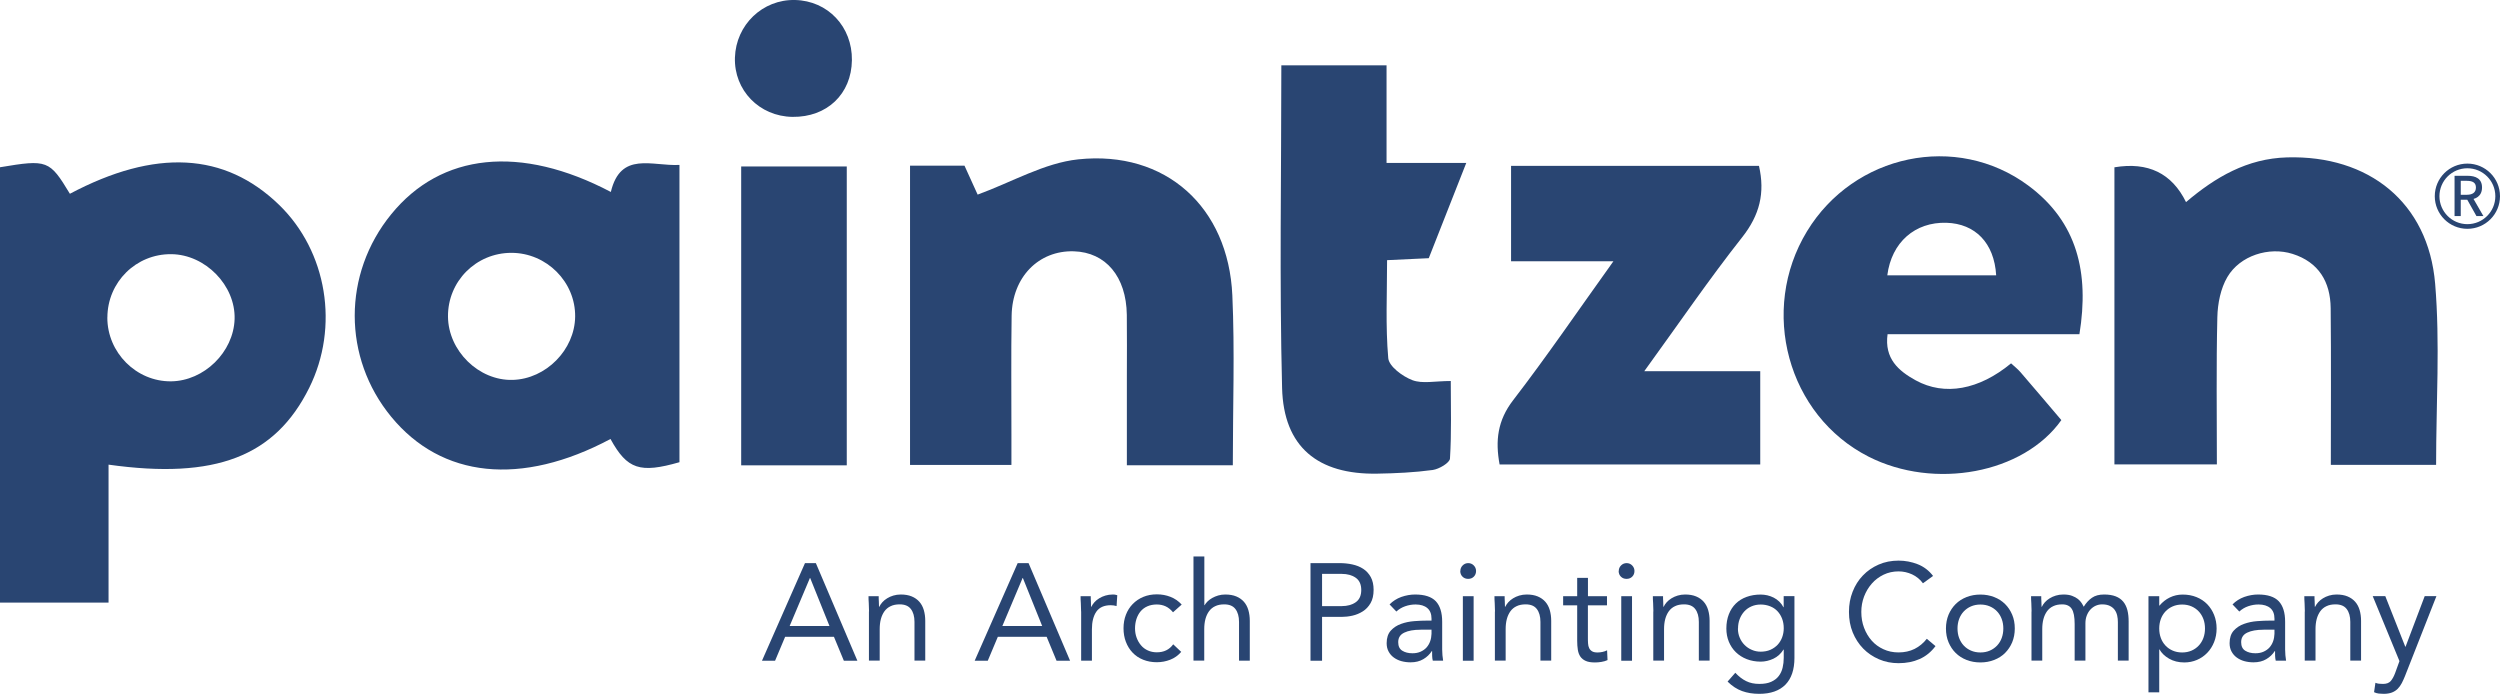
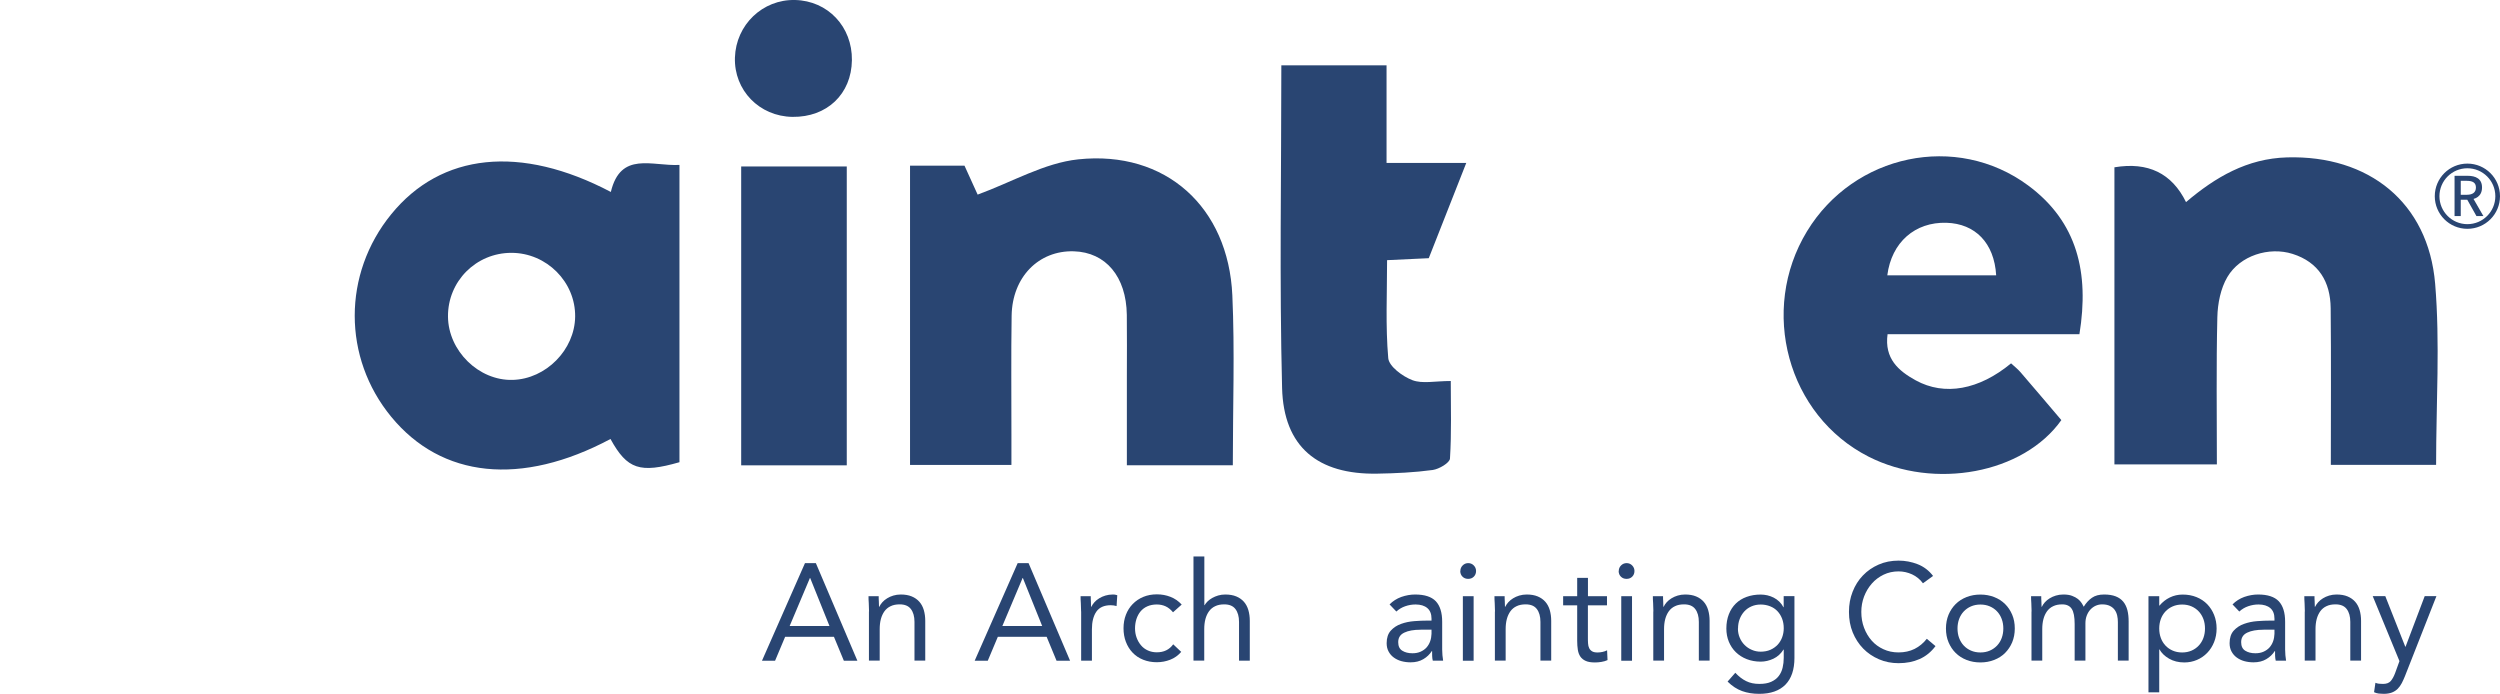
<svg xmlns="http://www.w3.org/2000/svg" id="Layer_1" viewBox="0 0 471.44 130.84">
-   <path d="M20.47,87.62v26.01H0V31.54c8.96-1.5,9.33-1.36,13.18,5,16.1-8.53,29.19-7.84,39.44,2.08,9.07,8.78,11.41,23.02,5.68,34.54-6.42,12.9-17.63,17.3-37.83,14.46ZM20.24,59.86c-.02,6.62,5.46,12.11,12.01,12.05,6.23-.06,11.8-5.52,11.99-11.74.19-6.33-5.5-12.17-11.93-12.24-6.65-.07-12.04,5.26-12.06,11.93Z" style="fill:#294572;" />
  <path d="M115.11,82.79c-16.82,8.96-31.84,7.37-41.34-4.2-9.17-11.16-9.17-26.92,0-38.18,9.42-11.58,24.39-13.17,41.42-4.21,1.85-7.74,7.76-4.83,12.94-5.1v56.06c-7.43,2.13-9.85,1.37-13-4.37ZM84.48,59.7c.05,6.47,5.82,12.12,12.2,11.94,6.27-.17,11.7-5.67,11.78-11.92.08-6.55-5.39-12.04-12.02-12.04-6.67,0-12.02,5.37-11.96,12.03Z" style="fill:#294572;" />
  <path d="M439.54,87.66c0-9.99.07-19.77-.03-29.55-.05-4.96-2.26-8.67-7.18-10.23-4.45-1.41-9.92.31-12.3,4.36-1.27,2.15-1.83,4.99-1.89,7.54-.22,9.13-.09,18.27-.09,27.8h-19.32V31.55q9.5-1.6,13.5,6.56c5.54-4.7,11.52-8.22,19.06-8.43,15.37-.43,26.63,8.47,27.92,23.83.94,11.2.18,22.55.18,34.15h-19.86Z" style="fill:#294572;" />
  <path d="M232.47,87.74h-19.97c0-5.7,0-11.29,0-16.89,0-3.83.04-7.66-.01-11.49-.1-7.19-3.96-11.79-9.99-11.97-6.63-.19-11.61,4.85-11.73,12.13-.12,7.49-.03,14.99-.04,22.49,0,1.79,0,3.58,0,5.67h-19.12V31.24h10.27c.97,2.13,1.98,4.35,2.48,5.46,6.49-2.37,12.57-5.97,18.97-6.65,16.49-1.74,28.31,9,29.06,25.65.47,10.47.09,20.97.09,32.04Z" style="fill:#294572;" />
  <path d="M392.14,63.02h-36.19c-.63,4.61,2.07,6.92,5.3,8.7,5.46,3,11.95,1.79,17.99-3.2.58.54,1.24,1.05,1.77,1.66,2.6,3.01,5.17,6.06,7.71,9.04-7.15,10.09-23.95,13.2-36.36,6.89-15.26-7.76-20.67-27.58-11.6-42.5,8.85-14.54,28.17-18.65,41.71-8.63,9.3,6.89,11.53,16.48,9.66,28.03ZM376.43,51.92c-.36-6.13-3.97-9.75-9.38-9.91-5.91-.17-10.35,3.66-11.15,9.91h20.53Z" style="fill:#294572;" />
-   <path d="M282.79,87.6c-.83-4.48-.4-8.3,2.55-12.13,6.37-8.28,12.27-16.93,18.91-26.2h-19.3v-17.99h46.75c1.17,5.11.13,9.28-3.16,13.45-6.25,7.92-11.95,16.28-18.47,25.27h21.87v17.59h-49.16Z" style="fill:#294572;" />
  <path d="M241.61,12.32h19.86v18.41h15.03c-2.54,6.44-4.81,12.23-7.07,17.96-2.64.12-4.95.23-7.86.37,0,6.28-.31,12.42.22,18.48.14,1.56,2.71,3.45,4.55,4.15,1.89.72,4.27.16,7.24.16,0,4.84.16,9.74-.15,14.62-.05.81-2.05,1.99-3.26,2.16-3.45.47-6.96.63-10.45.69-11.2.2-17.67-5.02-17.95-16.17-.51-20.11-.14-40.25-.14-60.83Z" style="fill:#294572;" />
  <path d="M159.68,87.75h-19.91V31.39h19.91v56.36Z" style="fill:#294572;" />
  <path d="M149.44,22.04c-6.25-.09-11.04-5.02-10.85-11.18.19-6.18,5.22-11,11.33-10.86,6.19.14,10.81,5.03,10.73,11.35-.08,6.38-4.7,10.78-11.21,10.69Z" style="fill:#294572;" />
  <path d="M163.88,115.32c0-.55-.02-1.07-.05-1.56-.04-.49-.05-.93-.05-1.33h1.92c0,.33,0,.66.03.99.02.33.03.67.03,1.01h.05c.14-.29.33-.58.58-.86.25-.28.55-.52.9-.74.35-.22.74-.39,1.17-.52.43-.13.9-.2,1.4-.2.8,0,1.49.12,2.07.36.58.24,1.06.58,1.44,1.01.38.43.66.96.84,1.57.18.62.27,1.29.27,2.02v7.51h-2.03v-7.31c0-1.02-.23-1.83-.68-2.42-.45-.59-1.15-.88-2.11-.88-.66,0-1.23.11-1.7.34-.48.22-.87.55-1.17.96-.3.42-.53.91-.68,1.48-.15.57-.22,1.21-.22,1.9v5.93h-2.03v-9.28Z" style="fill:#294572;" />
  <path d="M191.91,106.19h2.05l7.83,18.41h-2.55l-1.87-4.52h-9.2l-1.9,4.52h-2.47l8.11-18.41ZM192.89,109h-.05l-3.82,9.05h7.51l-3.64-9.05Z" style="fill:#294572;" />
  <path d="M203.87,115.32c0-.55-.02-1.07-.05-1.56-.04-.49-.05-.93-.05-1.33h1.92c0,.33,0,.66.03.99.02.33.03.67.03,1.01h.05c.14-.29.33-.58.58-.86.25-.28.55-.52.9-.74.35-.22.74-.39,1.17-.52.43-.13.9-.2,1.4-.2.14,0,.28,0,.42.03.14.02.28.05.42.1l-.13,2.05c-.35-.1-.71-.16-1.09-.16-1.25,0-2.15.4-2.72,1.21-.56.81-.84,1.91-.84,3.32v5.93h-2.03v-9.28Z" style="fill:#294572;" />
  <path d="M221.21,115.47c-.43-.52-.9-.9-1.4-1.13-.5-.23-1.06-.35-1.66-.35-.68,0-1.27.12-1.79.35-.52.23-.95.56-1.29.97s-.59.9-.77,1.44c-.17.55-.26,1.13-.26,1.75s.1,1.21.3,1.75c.2.55.48,1.03.83,1.44.35.42.78.74,1.29.97.5.23,1.07.35,1.69.35,1.33,0,2.37-.5,3.09-1.51l1.51,1.43c-.59.68-1.28,1.17-2.08,1.48-.8.31-1.64.47-2.52.47-.94,0-1.79-.16-2.57-.47-.78-.31-1.44-.75-1.99-1.33-.55-.57-.97-1.25-1.27-2.03-.3-.78-.45-1.64-.45-2.57s.15-1.77.45-2.55.73-1.46,1.29-2.03,1.22-1.02,1.99-1.34c.77-.32,1.62-.48,2.56-.48s1.75.16,2.56.47c.81.31,1.51.8,2.12,1.46l-1.61,1.43Z" style="fill:#294572;" />
  <path d="M225.08,104.94h2.03v9.18h.05c.14-.24.33-.48.57-.72.24-.23.53-.45.87-.64.34-.19.72-.35,1.13-.47s.86-.18,1.33-.18c.8,0,1.49.12,2.07.36.58.24,1.06.58,1.44,1.01.38.43.66.96.84,1.57.18.62.27,1.29.27,2.02v7.51h-2.03v-7.31c0-1.02-.23-1.83-.68-2.42-.45-.59-1.15-.88-2.11-.88-.66,0-1.23.11-1.7.34-.48.22-.87.55-1.17.96-.3.42-.53.91-.68,1.48-.15.57-.22,1.21-.22,1.9v5.93h-2.03v-19.66Z" style="fill:#294572;" />
-   <path d="M247.13,106.19h5.46c.85,0,1.66.08,2.43.25.77.17,1.46.44,2.05.83.6.39,1.07.91,1.43,1.56.35.65.53,1.45.53,2.4,0,1.01-.19,1.84-.57,2.5-.38.66-.87,1.18-1.47,1.56-.6.38-1.25.65-1.96.81-.71.16-1.39.23-2.03.23h-3.69v8.27h-2.18v-18.41ZM249.31,114.3h3.69c1.09,0,1.98-.25,2.67-.74s1.03-1.26,1.03-2.3-.34-1.81-1.03-2.3-1.57-.74-2.67-.74h-3.69v6.08Z" style="fill:#294572;" />
  <path d="M262.03,113.99c.62-.64,1.37-1.11,2.22-1.42.86-.3,1.73-.46,2.61-.46,1.8,0,3.1.43,3.9,1.27.8.85,1.2,2.14,1.2,3.87v5.23c0,.35.02.71.05,1.08.03.37.08.72.13,1.03h-1.95c-.07-.28-.11-.58-.12-.92,0-.34-.01-.64-.01-.9h-.05c-.4.62-.93,1.14-1.6,1.53-.67.4-1.47.6-2.41.6-.62,0-1.21-.08-1.75-.23s-1.02-.39-1.43-.69c-.41-.3-.73-.68-.97-1.13-.24-.45-.36-.97-.36-1.56,0-1,.26-1.79.78-2.37.52-.57,1.17-1,1.94-1.27.77-.28,1.6-.45,2.5-.52s1.71-.1,2.46-.1h.78v-.36c0-.88-.26-1.55-.79-2-.53-.45-1.27-.68-2.22-.68-.66,0-1.3.11-1.94.33s-1.19.55-1.68,1l-1.27-1.33ZM267.9,118.75c-1.3,0-2.33.18-3.09.55-.76.36-1.14.96-1.14,1.79,0,.76.25,1.3.77,1.62.51.32,1.15.48,1.91.48.59,0,1.11-.1,1.55-.3.44-.2.81-.46,1.11-.79.29-.33.52-.71.68-1.16.16-.44.24-.91.26-1.42v-.78h-2.03Z" style="fill:#294572;" />
  <path d="M275.39,107.67c0-.4.14-.75.43-1.04.29-.29.64-.44,1.05-.44s.77.15,1.05.44.43.64.43,1.04c0,.43-.14.79-.42,1.07-.28.28-.63.42-1.07.42s-.79-.14-1.07-.42c-.28-.28-.42-.63-.42-1.07ZM275.86,112.43h2.03v12.17h-2.03v-12.17Z" style="fill:#294572;" />
  <path d="M281.92,115.32c0-.55-.02-1.07-.05-1.56-.04-.49-.05-.93-.05-1.33h1.92c0,.33,0,.66.03.99.02.33.03.67.03,1.01h.05c.14-.29.33-.58.58-.86.25-.28.55-.52.9-.74s.74-.39,1.17-.52c.43-.13.9-.2,1.4-.2.8,0,1.49.12,2.07.36.58.24,1.06.58,1.44,1.01.38.43.66.96.84,1.57.18.62.27,1.29.27,2.02v7.51h-2.03v-7.31c0-1.02-.23-1.83-.68-2.42-.45-.59-1.15-.88-2.11-.88-.66,0-1.23.11-1.7.34-.48.22-.87.55-1.17.96-.3.42-.53.91-.68,1.48s-.22,1.21-.22,1.9v5.93h-2.03v-9.28Z" style="fill:#294572;" />
  <path d="M303.03,114.15h-3.59v6.08c0,.4,0,.77.03,1.11.02.34.09.63.21.88s.3.45.55.6c.24.15.59.22,1.04.22.29,0,.6-.04.91-.1.31-.07.61-.17.88-.31l.08,1.85c-.35.16-.73.27-1.16.34-.42.07-.83.1-1.21.1-.73,0-1.31-.09-1.74-.29-.43-.19-.77-.46-1.01-.81-.24-.35-.4-.78-.48-1.29-.08-.51-.12-1.08-.12-1.7v-6.68h-2.65v-1.72h2.65v-3.46h2.03v3.46h3.59v1.72Z" style="fill:#294572;" />
  <path d="M305.26,107.67c0-.4.14-.75.43-1.04.29-.29.64-.44,1.05-.44s.77.15,1.05.44.43.64.43,1.04c0,.43-.14.79-.42,1.07-.28.28-.63.42-1.07.42s-.79-.14-1.07-.42c-.28-.28-.42-.63-.42-1.07ZM305.73,112.43h2.03v12.17h-2.03v-12.17Z" style="fill:#294572;" />
  <path d="M311.79,115.32c0-.55-.02-1.07-.05-1.56-.04-.49-.05-.93-.05-1.33h1.92c0,.33,0,.66.03.99.02.33.03.67.03,1.01h.05c.14-.29.33-.58.58-.86.25-.28.55-.52.9-.74s.74-.39,1.17-.52c.43-.13.9-.2,1.4-.2.8,0,1.49.12,2.07.36.58.24,1.06.58,1.44,1.01.38.43.66.96.84,1.57.18.62.27,1.29.27,2.02v7.51h-2.03v-7.31c0-1.02-.23-1.83-.68-2.42-.45-.59-1.15-.88-2.11-.88-.66,0-1.23.11-1.7.34-.48.22-.87.55-1.17.96-.3.42-.53.91-.68,1.48-.15.57-.22,1.21-.22,1.9v5.93h-2.03v-9.28Z" style="fill:#294572;" />
  <path d="M338.39,124.05c0,2.22-.57,3.9-1.7,5.06-1.14,1.15-2.78,1.73-4.93,1.73-1.2,0-2.27-.17-3.24-.52s-1.88-.94-2.74-1.79l1.46-1.66c.64.69,1.32,1.22,2.04,1.57.72.36,1.55.53,2.48.53s1.65-.13,2.25-.4c.6-.27,1.07-.63,1.42-1.09.35-.46.59-.98.73-1.57s.21-1.21.21-1.85v-1.56h-.05c-.49.78-1.12,1.35-1.9,1.72-.78.36-1.58.55-2.39.55-.95,0-1.83-.16-2.63-.47-.8-.31-1.48-.75-2.05-1.3-.57-.55-1.01-1.21-1.33-1.98-.31-.76-.47-1.59-.47-2.5,0-.99.16-1.88.47-2.68.31-.8.75-1.47,1.31-2.02s1.24-.97,2.04-1.26c.8-.29,1.68-.44,2.65-.44.42,0,.83.05,1.25.14.42.1.82.24,1.21.44.39.2.74.45,1.05.75.31.3.57.65.78,1.05h.05v-2.08h2.03v11.62ZM327.73,118.52c0,.62.11,1.2.34,1.73.22.53.53.99.92,1.38.39.39.84.7,1.37.92.52.23,1.07.34,1.66.34.69,0,1.31-.12,1.85-.36.54-.24.99-.57,1.37-.97.37-.41.65-.88.84-1.4.19-.53.29-1.09.29-1.68,0-.66-.1-1.26-.31-1.81s-.5-1.02-.88-1.42c-.38-.4-.84-.71-1.38-.92s-1.13-.33-1.77-.33-1.23.12-1.75.35c-.53.23-.98.55-1.35.96s-.66.88-.87,1.43-.31,1.14-.31,1.78Z" style="fill:#294572;" />
  <path d="M362.62,109.99c-.55-.75-1.24-1.3-2.05-1.68-.81-.37-1.66-.56-2.55-.56-1.02,0-1.96.21-2.82.62-.86.42-1.6.97-2.22,1.68s-1.11,1.52-1.46,2.44c-.35.93-.52,1.89-.52,2.9,0,1.08.17,2.08.52,3,.35.93.83,1.73,1.44,2.42.61.69,1.35,1.23,2.21,1.62.86.4,1.81.6,2.85.6,1.13,0,2.13-.22,3.02-.66.88-.44,1.66-1.08,2.31-1.91l1.64,1.38c-.83,1.11-1.83,1.92-3,2.44-1.17.52-2.49.78-3.96.78-1.32,0-2.55-.24-3.69-.73-1.14-.49-2.14-1.16-2.98-2.02-.84-.86-1.5-1.88-1.98-3.05s-.71-2.47-.71-3.87.23-2.62.69-3.8c.46-1.18,1.1-2.2,1.94-3.07.83-.87,1.82-1.55,2.96-2.05,1.14-.5,2.4-.75,3.77-.75,1.25,0,2.45.23,3.6.68,1.15.45,2.12,1.19,2.9,2.21l-1.9,1.38Z" style="fill:#294572;" />
  <path d="M366.96,118.52c0-.95.17-1.82.49-2.6.33-.78.78-1.45,1.35-2.02.57-.56,1.26-1,2.05-1.31.8-.31,1.66-.47,2.6-.47s1.8.16,2.6.47c.8.31,1.48.75,2.05,1.31.57.56,1.02,1.24,1.35,2.02.33.78.49,1.65.49,2.6s-.17,1.82-.49,2.6c-.33.78-.78,1.45-1.35,2.02s-1.26,1-2.05,1.31c-.8.31-1.66.47-2.6.47s-1.8-.16-2.6-.47c-.8-.31-1.48-.75-2.05-1.31-.57-.56-1.02-1.24-1.35-2.02-.33-.78-.49-1.65-.49-2.6ZM369.14,118.52c0,.64.1,1.24.3,1.78s.49,1.02.87,1.43c.38.41.84.73,1.37.96.53.23,1.12.35,1.78.35s1.25-.12,1.78-.35c.53-.23.98-.55,1.37-.96.38-.41.67-.88.87-1.43.2-.55.3-1.14.3-1.78s-.1-1.24-.3-1.78c-.2-.55-.49-1.02-.87-1.43-.38-.41-.84-.73-1.37-.96-.53-.23-1.12-.35-1.78-.35s-1.25.12-1.78.35c-.53.23-.98.55-1.37.96-.38.41-.67.88-.87,1.43s-.3,1.14-.3,1.78Z" style="fill:#294572;" />
  <path d="M383.11,115.32c0-.55-.02-1.07-.05-1.56-.04-.49-.05-.93-.05-1.33h1.92c0,.33,0,.66.03.99.02.33.03.67.03,1.01h.05c.14-.29.33-.58.58-.86.25-.28.55-.52.9-.74s.74-.39,1.17-.52c.43-.13.9-.2,1.4-.2.66,0,1.21.08,1.65.25.44.17.81.36,1.11.6.29.23.52.49.69.75s.3.51.4.71c.45-.73.97-1.3,1.56-1.7.59-.41,1.35-.61,2.29-.61.87,0,1.59.12,2.18.35.59.23,1.07.57,1.43,1.01.36.44.62.98.78,1.61s.23,1.34.23,2.12v7.38h-2.03v-7.28c0-.42-.04-.82-.13-1.22-.09-.4-.24-.75-.47-1.07-.22-.31-.53-.56-.91-.75-.38-.19-.87-.29-1.46-.29-.43,0-.84.09-1.22.26-.38.17-.71.42-1,.73-.29.31-.51.69-.68,1.13-.17.44-.25.93-.25,1.47v7.02h-2.03v-6.89c0-1.35-.18-2.31-.55-2.87-.36-.56-.96-.85-1.79-.85-.66,0-1.23.11-1.7.34-.48.22-.87.55-1.17.96-.3.42-.53.91-.68,1.48s-.22,1.21-.22,1.9v5.93h-2.03v-9.28Z" style="fill:#294572;" />
  <path d="M405.15,112.43h2.03v1.77h.05c.55-.66,1.2-1.17,1.94-1.53.74-.36,1.55-.55,2.43-.55.95,0,1.82.16,2.61.48.79.32,1.46.77,2.02,1.34.55.57.99,1.25,1.3,2.03.31.78.47,1.63.47,2.55s-.16,1.77-.47,2.55c-.31.78-.74,1.46-1.29,2.03s-1.19,1.02-1.94,1.34-1.54.48-2.39.48c-1.09,0-2.05-.24-2.87-.71s-1.43-1.06-1.81-1.75h-.05v8.09h-2.03v-18.1ZM407.18,118.52c0,.64.1,1.24.3,1.78.2.55.49,1.02.87,1.43.38.41.84.73,1.37.96.53.23,1.12.35,1.78.35s1.25-.12,1.78-.35c.53-.23.98-.55,1.36-.96.38-.41.67-.88.87-1.43s.3-1.14.3-1.78-.1-1.24-.3-1.78-.49-1.02-.87-1.43c-.38-.41-.84-.73-1.36-.96-.53-.23-1.12-.35-1.78-.35s-1.25.12-1.78.35c-.53.23-.98.55-1.37.96-.38.41-.67.88-.87,1.43-.2.55-.3,1.14-.3,1.78Z" style="fill:#294572;" />
  <path d="M420.99,113.99c.62-.64,1.37-1.11,2.22-1.42.86-.3,1.73-.46,2.61-.46,1.8,0,3.1.43,3.9,1.27.8.85,1.2,2.14,1.2,3.87v5.23c0,.35.02.71.05,1.08.03.37.08.72.13,1.03h-1.95c-.07-.28-.11-.58-.12-.92,0-.34-.01-.64-.01-.9h-.05c-.4.62-.93,1.14-1.6,1.53-.67.4-1.47.6-2.41.6-.62,0-1.21-.08-1.75-.23s-1.02-.39-1.43-.69c-.41-.3-.73-.68-.97-1.13-.24-.45-.36-.97-.36-1.56,0-1,.26-1.79.78-2.37.52-.57,1.17-1,1.94-1.27.77-.28,1.6-.45,2.5-.52s1.71-.1,2.46-.1h.78v-.36c0-.88-.26-1.55-.79-2-.53-.45-1.27-.68-2.22-.68-.66,0-1.3.11-1.94.33s-1.19.55-1.68,1l-1.27-1.33ZM426.86,118.75c-1.3,0-2.33.18-3.09.55-.76.36-1.14.96-1.14,1.79,0,.76.25,1.3.77,1.62.51.32,1.15.48,1.91.48.59,0,1.11-.1,1.55-.3.44-.2.81-.46,1.11-.79.29-.33.52-.71.68-1.16.16-.44.24-.91.26-1.42v-.78h-2.03Z" style="fill:#294572;" />
  <path d="M434.64,115.32c0-.55-.02-1.07-.05-1.56-.04-.49-.05-.93-.05-1.33h1.92c0,.33,0,.66.03.99.02.33.03.67.03,1.01h.05c.14-.29.33-.58.58-.86.25-.28.55-.52.9-.74s.74-.39,1.17-.52c.43-.13.9-.2,1.4-.2.8,0,1.49.12,2.07.36.58.24,1.06.58,1.44,1.01.38.43.66.96.84,1.57.18.62.27,1.29.27,2.02v7.51h-2.03v-7.31c0-1.02-.23-1.83-.68-2.42-.45-.59-1.15-.88-2.11-.88-.66,0-1.23.11-1.7.34-.48.22-.87.55-1.17.96-.3.42-.53.91-.68,1.48s-.22,1.21-.22,1.9v5.93h-2.03v-9.28Z" style="fill:#294572;" />
  <path d="M453.57,127.38c-.21.52-.42.99-.64,1.42-.22.42-.48.79-.78,1.09s-.67.54-1.09.7c-.42.16-.94.25-1.55.25-.29,0-.6-.02-.92-.05-.32-.04-.62-.12-.9-.26l.26-1.77c.21.09.42.14.65.17s.49.04.78.04c.66,0,1.14-.18,1.46-.55.31-.36.58-.85.81-1.46l.83-2.29-5.04-12.25h2.37l3.77,9.54h.05l3.61-9.54h2.21l-5.88,14.95Z" style="fill:#294572;" />
  <path d="M151.8,106.19h2.05l7.83,18.41h-2.55l-1.87-4.52h-9.2l-1.9,4.52h-2.47l8.11-18.41ZM152.78,109h-.05l-3.82,9.05h7.51l-3.64-9.05Z" style="fill:#294572;" />
  <path d="M462.86,33.15h2.46c1.56,0,2.73.56,2.73,2.2s-1.17,2.31-2.73,2.31h-1.28v3.08h-1.17v-7.59ZM465.18,36.73c1.11,0,1.72-.46,1.72-1.37s-.61-1.26-1.72-1.26h-1.14v2.64h1.14ZM465.97,36.69l2.34,4.06h-1.31l-1.91-3.4.87-.66Z" style="fill:#294572;" />
  <circle cx="465.29" cy="37" r="5.71" style="fill:none; stroke:#294572; stroke-miterlimit:10; stroke-width:.88px;" />
</svg>